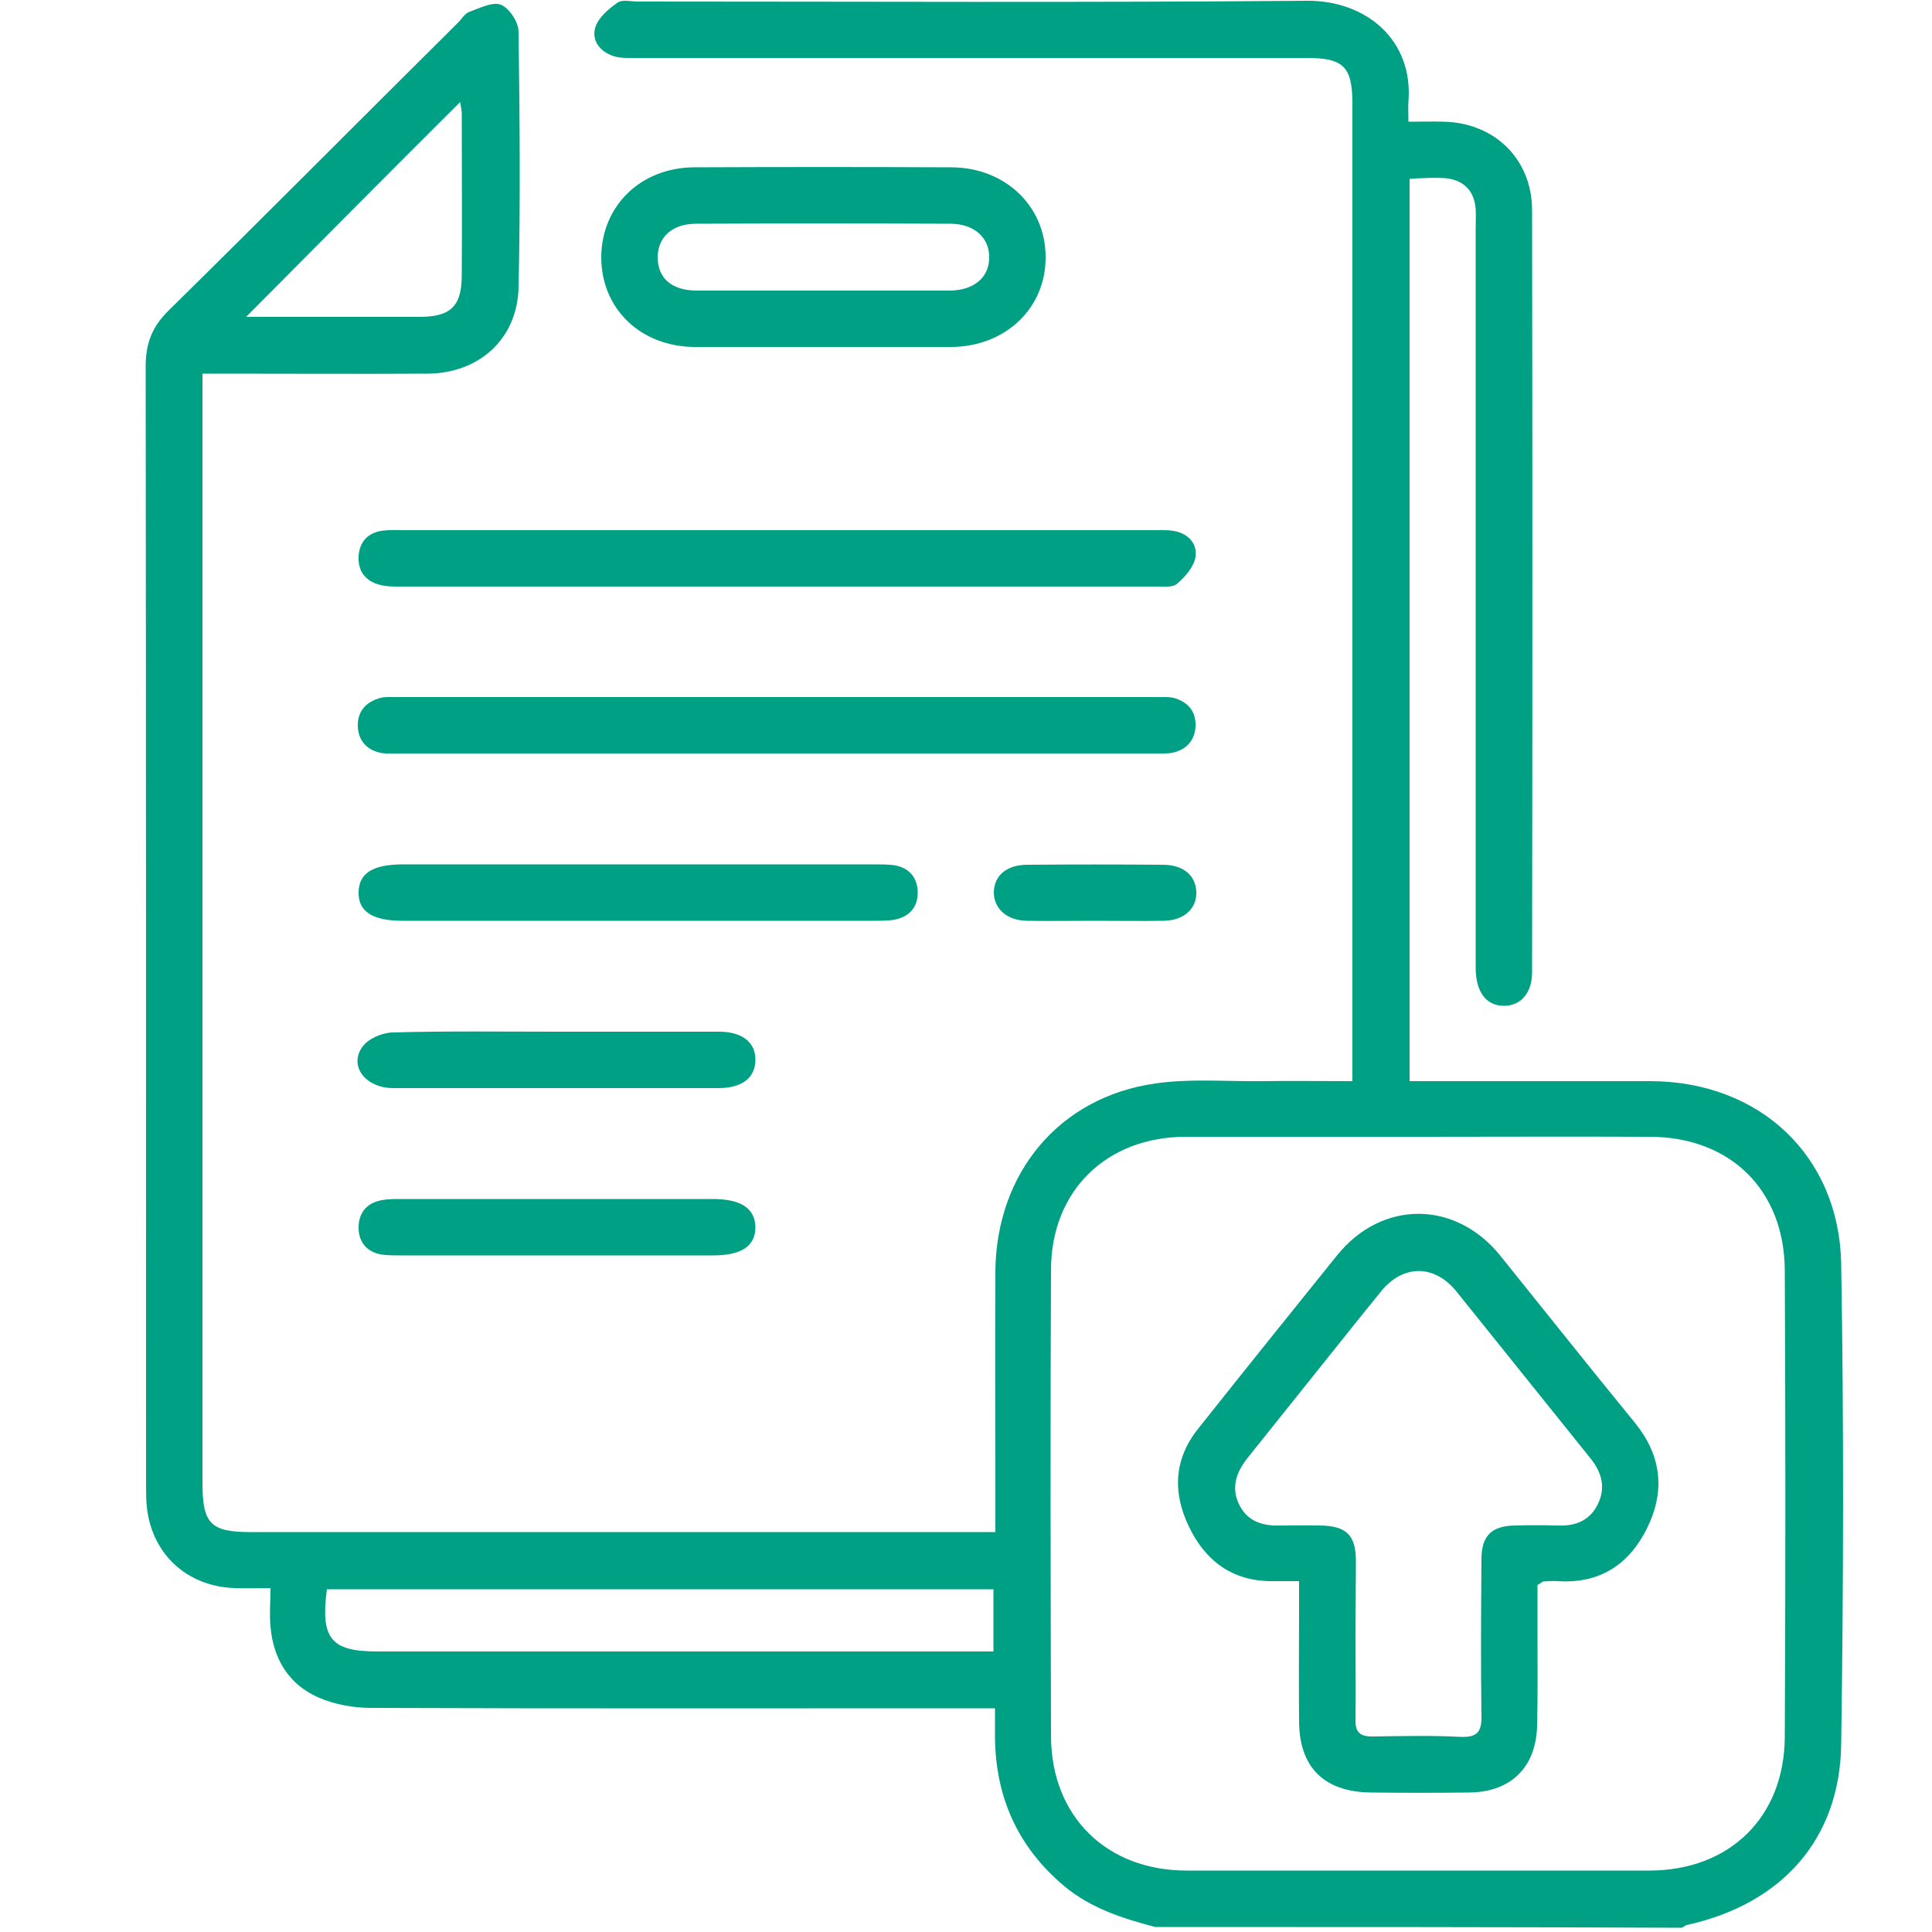
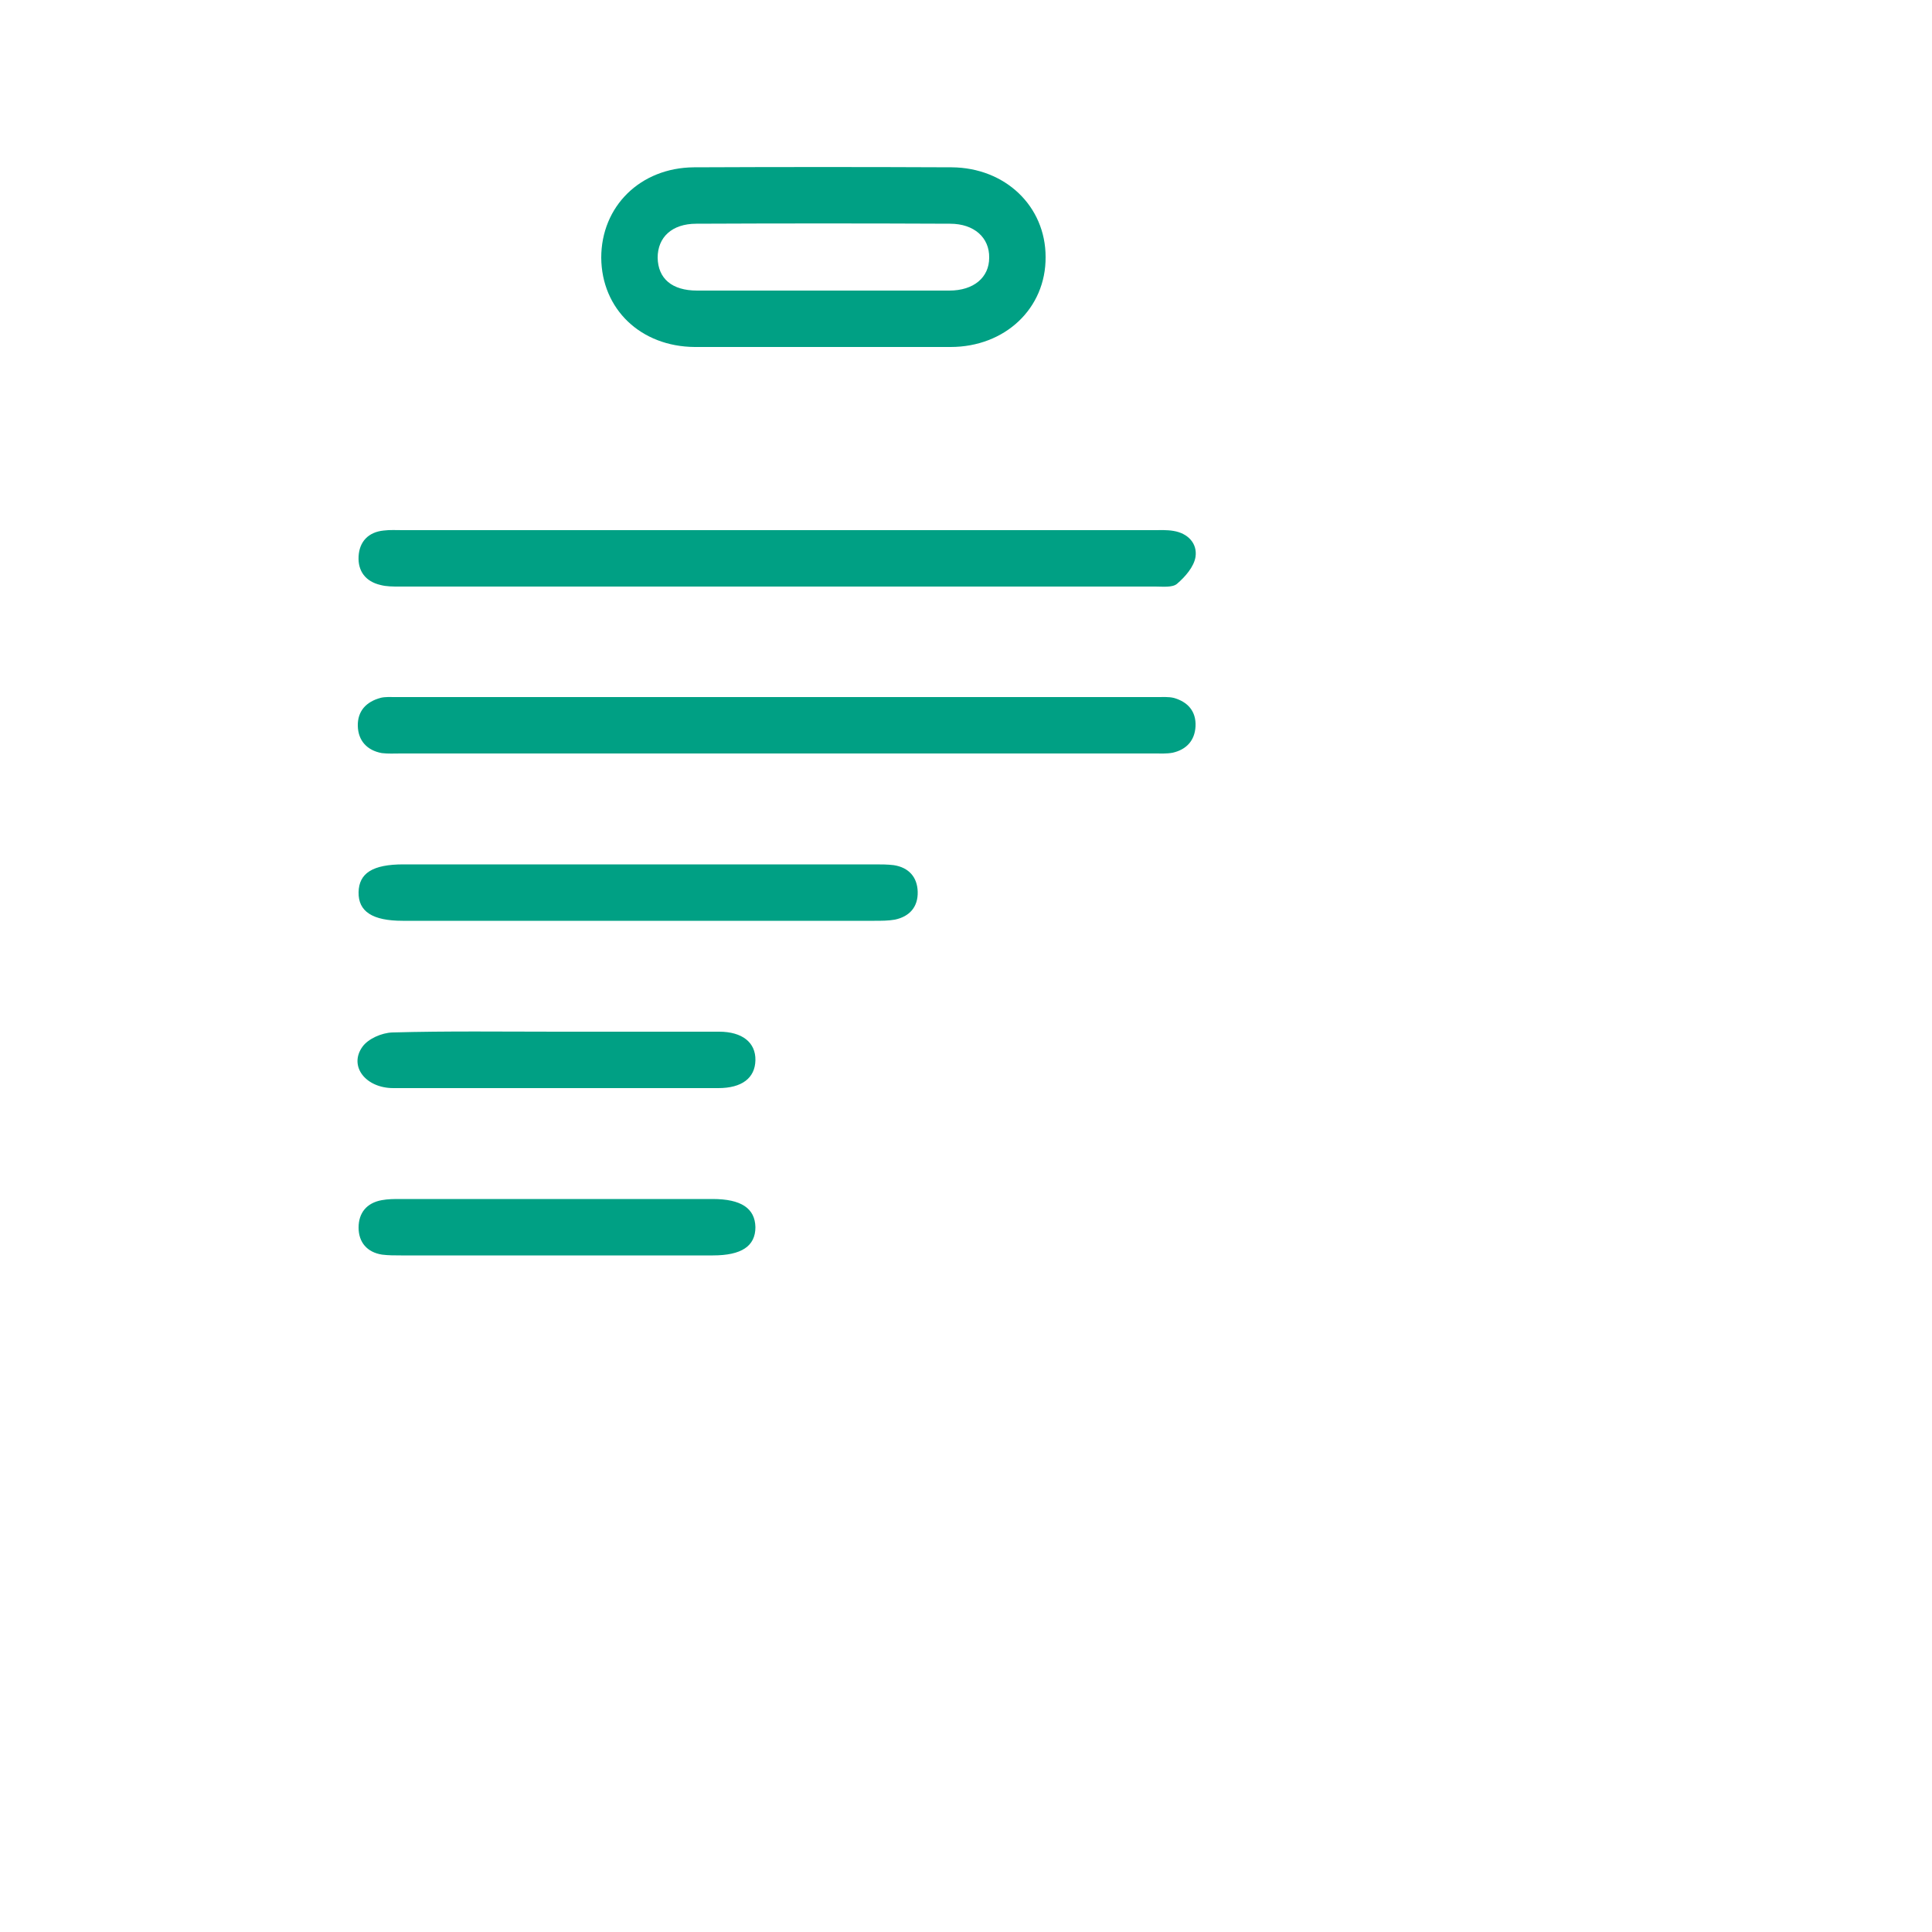
<svg xmlns="http://www.w3.org/2000/svg" version="1.1" id="Layer_1" x="0px" y="0px" viewBox="0 0 500 500" style="enable-background:new 0 0 500 500;" xml:space="preserve">
  <style type="text/css">
	.st0{fill:#00A084;}
</style>
  <g>
-     <path class="st0" d="M299,498.7c-8.5-2.2-16.8-4.9-23.6-10.6c-11.9-10-17.7-22.8-17.9-38.3c0-2.4,0-4.8,0-7.7c-2.4,0-4.3,0-6.2,0   c-51.8,0-103.5,0.1-155.3-0.1c-4.6,0-9.5-0.9-13.6-2.7c-7.7-3.4-11.7-10-12.4-18.4c-0.3-3.1,0-6.1,0-9.9c-3.3,0-6.2,0.1-9,0   c-12.9-0.3-22.3-9.3-23.1-22.2c-0.1-1.9-0.1-3.9-0.1-5.8c0-96.1,0-192.1-0.1-288.2c0-6,1.7-10.3,6-14.5   c25.1-24.7,49.9-49.7,74.9-74.5c0.9-0.9,1.7-2.3,2.8-2.7c2.7-1,6.1-2.7,8.2-1.9c2.2,0.9,4.6,4.5,4.6,7c0.3,22.1,0.5,44.1,0,66.2   c-0.3,13.3-10.2,22.2-23.5,22.3c-17.5,0.1-35,0-52.6,0c-1.7,0-3.5,0-5.7,0c0,2.4,0,4.3,0,6.2c0,93.6,0,187.3,0,280.9   c0,10.5,2.1,12.7,12.4,12.7c62.1,0,124.3,0,186.4,0c1.9,0,3.8,0,6.4,0c0-2.4,0-4.3,0-6.1c0-20.4-0.1-40.9,0-61.3   c0.2-25.6,16.6-45.2,41.4-48.7c8.9-1.3,18.1-0.5,27.2-0.6c7.7-0.1,15.5,0,23.8,0c0-2.2,0-4,0-5.7c0-82.4,0-164.9,0-247.3   c0-9.5-2.3-11.8-11.7-11.8c-57.9,0-115.9,0-173.8,0c-1.9,0-4,0.1-5.8-0.5c-3.5-1.2-5.7-4.1-4.6-7.5c0.8-2.5,3.4-4.7,5.7-6.3   c1.2-0.9,3.5-0.3,5.2-0.3c57.8,0,115.5,0.3,173.3-0.2c15.2-0.1,27.5,10.1,26.2,26.1c-0.1,1.4,0,2.9,0,5.2c3.3,0,6.3-0.1,9.2,0   c13.1,0.3,22.8,9.7,22.8,22.9c0.1,65.7,0.1,131.4,0,197.2c0,5.3-2.8,8.6-7.1,8.7c-4.7,0.1-7.5-3.5-7.5-9.9c0-63.8,0-127.5,0-191.3   c0-1.6,0.1-3.3,0-4.9c-0.3-4.9-3.2-7.7-8-8.1c-1.8-0.1-3.6-0.1-5.4,0c-1.1,0-2.2,0.1-3.7,0.2c0,77.7,0,155.3,0,233.5   c1.9,0,3.7,0,5.4,0c19,0,38,0,57,0c28.1,0.1,48.8,19.2,49.3,47.4c0.7,41.4,0.6,82.8,0,124.1c-0.3,24.7-15.4,41.5-40,46.9   c-0.4,0.1-0.8,0.5-1.2,0.7C389.8,498.7,344.4,498.7,299,498.7z M367.1,294.2c-20.1,0-40.2,0-60.4,0c-20.4,0.1-34.7,14-34.7,34.5   c-0.2,40.2-0.1,80.5,0,120.7c0.1,20.7,14.4,34.7,35.1,34.7c39.9,0,79.8,0,119.7,0c20.8,0,35-13.8,35.1-34.6   c0.2-40.2,0.2-80.5,0-120.7c-0.1-20.9-14.2-34.6-35-34.6C407,294.1,387.1,294.2,367.1,294.2z M257.1,411.3c-57.9,0-115.2,0-172.5,0   c-1.7,12.9,1.1,16.1,13.2,16.1c51.1,0,102.2,0,153.3,0c1.9,0,3.8,0,6,0C257.1,421.8,257.1,416.7,257.1,411.3z M63.7,82   c15.2,0,30,0,44.9,0c8.1,0,10.9-2.8,10.9-10.8c0.1-13.9,0-27.9,0-41.8c0-1-0.3-2-0.4-3C100.5,44.9,82.3,63.3,63.7,82z" />
    <path class="st0" d="M212.9,89.8c-11,0-22.1,0-33.1,0c-14-0.1-24.1-9.8-24.2-23.1c0-13.3,10.1-23.3,24-23.4   c22.2-0.1,44.5-0.1,66.7,0c13.9,0.1,24.3,10.1,24.3,23.2c0.1,13.3-10.5,23.3-24.6,23.3C235,89.8,224,89.8,212.9,89.8z M213.1,75.2   c10.9,0,21.7,0,32.6,0c6.3,0,10.3-3.4,10.3-8.5c0.1-5.2-3.9-8.8-10.1-8.8c-21.9-0.1-43.8-0.1-65.7,0c-6.3,0-10,3.5-10,8.8   c0.1,5.4,3.7,8.5,10.2,8.5C191.3,75.2,202.2,75.2,213.1,75.2z" />
    <path class="st0" d="M201,195c-32.4,0-64.8,0-97.3,0c-1.6,0-3.3,0.1-4.9-0.1c-3.8-0.7-6.1-3.2-6.2-7c-0.1-3.9,2.2-6.3,5.9-7.3   c1.2-0.3,2.6-0.2,3.9-0.2c65.7,0,131.3,0,197,0c1.5,0,3-0.1,4.3,0.2c3.7,1,5.9,3.5,5.7,7.4c-0.2,3.7-2.4,6-5.9,6.8   c-1.6,0.3-3.2,0.2-4.8,0.2C266.2,195,233.6,195,201,195z" />
    <path class="st0" d="M201.5,137.2c32.3,0,64.6,0,96.9,0c1.8,0,3.6-0.1,5.3,0.2c3.7,0.6,6.2,3.2,5.7,6.7c-0.4,2.6-2.7,5.2-4.8,7   c-1.2,1-3.7,0.7-5.6,0.7c-65.2,0-130.4,0-195.7,0c-1.6,0-3.3,0-4.8-0.4c-3.9-0.9-5.9-3.6-5.7-7.4c0.2-3.8,2.5-6.3,6.5-6.7   c1.6-0.2,3.2-0.1,4.9-0.1C136.6,137.2,169,137.2,201.5,137.2z" />
    <path class="st0" d="M165.6,223.7c20.3,0,40.5,0,60.8,0c1.6,0,3.3,0,4.9,0.2c3.9,0.6,6.1,3.1,6.2,6.9c0.1,3.9-2.1,6.4-5.9,7.2   c-1.7,0.3-3.5,0.3-5.3,0.3c-40.7,0-81.4,0-122.1,0c-7.8,0-11.5-2.4-11.4-7.4c0.1-4.9,3.6-7.2,11.6-7.2   C124.7,223.7,145.2,223.7,165.6,223.7z" />
    <path class="st0" d="M144.3,267c13.9,0,27.9,0,41.8,0c6,0,9.5,2.8,9.4,7.4s-3.5,7.2-9.6,7.2c-28,0-56,0-84.1,0   c-7.2,0-11.6-5.7-8-10.7c1.5-2.1,5-3.6,7.7-3.7C115.8,266.8,130,267,144.3,267z" />
    <path class="st0" d="M144.2,324.9c-13.5,0-26.9,0-40.4,0c-1.6,0-3.3,0-4.9-0.2c-3.9-0.6-6.1-3.2-6.1-7s2.1-6.4,6-7.1   c1.6-0.3,3.2-0.3,4.8-0.3c26.9,0,53.9,0,80.8,0c7.4,0,11,2.4,11.1,7.3c0,4.9-3.6,7.3-11,7.3C171.1,324.9,157.6,324.9,144.2,324.9z" />
-     <path class="st0" d="M283.2,238.3c-5.8,0-11.7,0.1-17.5,0c-5.2-0.1-8.5-3.2-8.5-7.4c0.1-4.3,3.3-7.1,8.7-7.1   c11.7-0.1,23.3-0.1,35,0c5.4,0,8.6,2.8,8.7,7.1s-3.2,7.3-8.4,7.4C295.2,238.4,289.2,238.3,283.2,238.3z" />
-     <path class="st0" d="M397.9,410.2c0,3.5,0,7.4,0,11.2c0,8.4,0.1,16.9-0.1,25.3c-0.3,10.7-6.8,17.1-17.6,17.2   c-8.4,0.1-16.9,0.1-25.3,0c-12.2-0.1-18.7-6.5-18.7-18.6c-0.1-10.1,0-20.1,0-30.2c0-1.8,0-3.5,0-5.9c-2.7,0-4.9,0-7.1,0   c-10.2,0-17.2-5.3-21.4-14.1c-4.3-8.9-3.9-17.6,2.5-25.5c11.9-15,23.9-29.9,35.9-44.8c11.6-14.3,30.6-14.2,42.2,0.2   c11.6,14.4,23.1,28.9,34.8,43.2c6.9,8.5,7.9,17.6,3.2,27.2c-4.6,9.4-12.2,14.5-23.1,13.8c-1.3-0.1-2.6,0-3.9,0.1   C399,409.5,398.8,409.7,397.9,410.2z M350.8,424.2c0,7,0.1,13.9,0,20.9c-0.1,3.1,1.1,4.3,4.3,4.3c7.6-0.1,15.2-0.3,22.9,0.1   c4.5,0.2,5.5-1.5,5.4-5.6c-0.2-13.5-0.1-26.9,0-40.4c0-6,2.6-8.6,8.6-8.7c3.7-0.1,7.5-0.1,11.2,0c4.7,0.2,8.4-1.4,10.4-5.7   c2-4.2,0.9-8.1-2-11.7c-11.6-14.4-23.1-28.8-34.7-43.2c-5.7-7-13.7-7-19.4-0.1c-3.6,4.4-7.1,8.8-10.7,13.3c-8,10-16,20-24,30   c-2.9,3.7-4.3,7.7-2,12.2c2.1,4.1,5.9,5.3,10.2,5.2c3.6,0,7.1-0.1,10.7,0c6.7,0.1,9.2,2.5,9.2,9.1   C350.9,410.6,350.8,417.4,350.8,424.2z" />
  </g>
</svg>